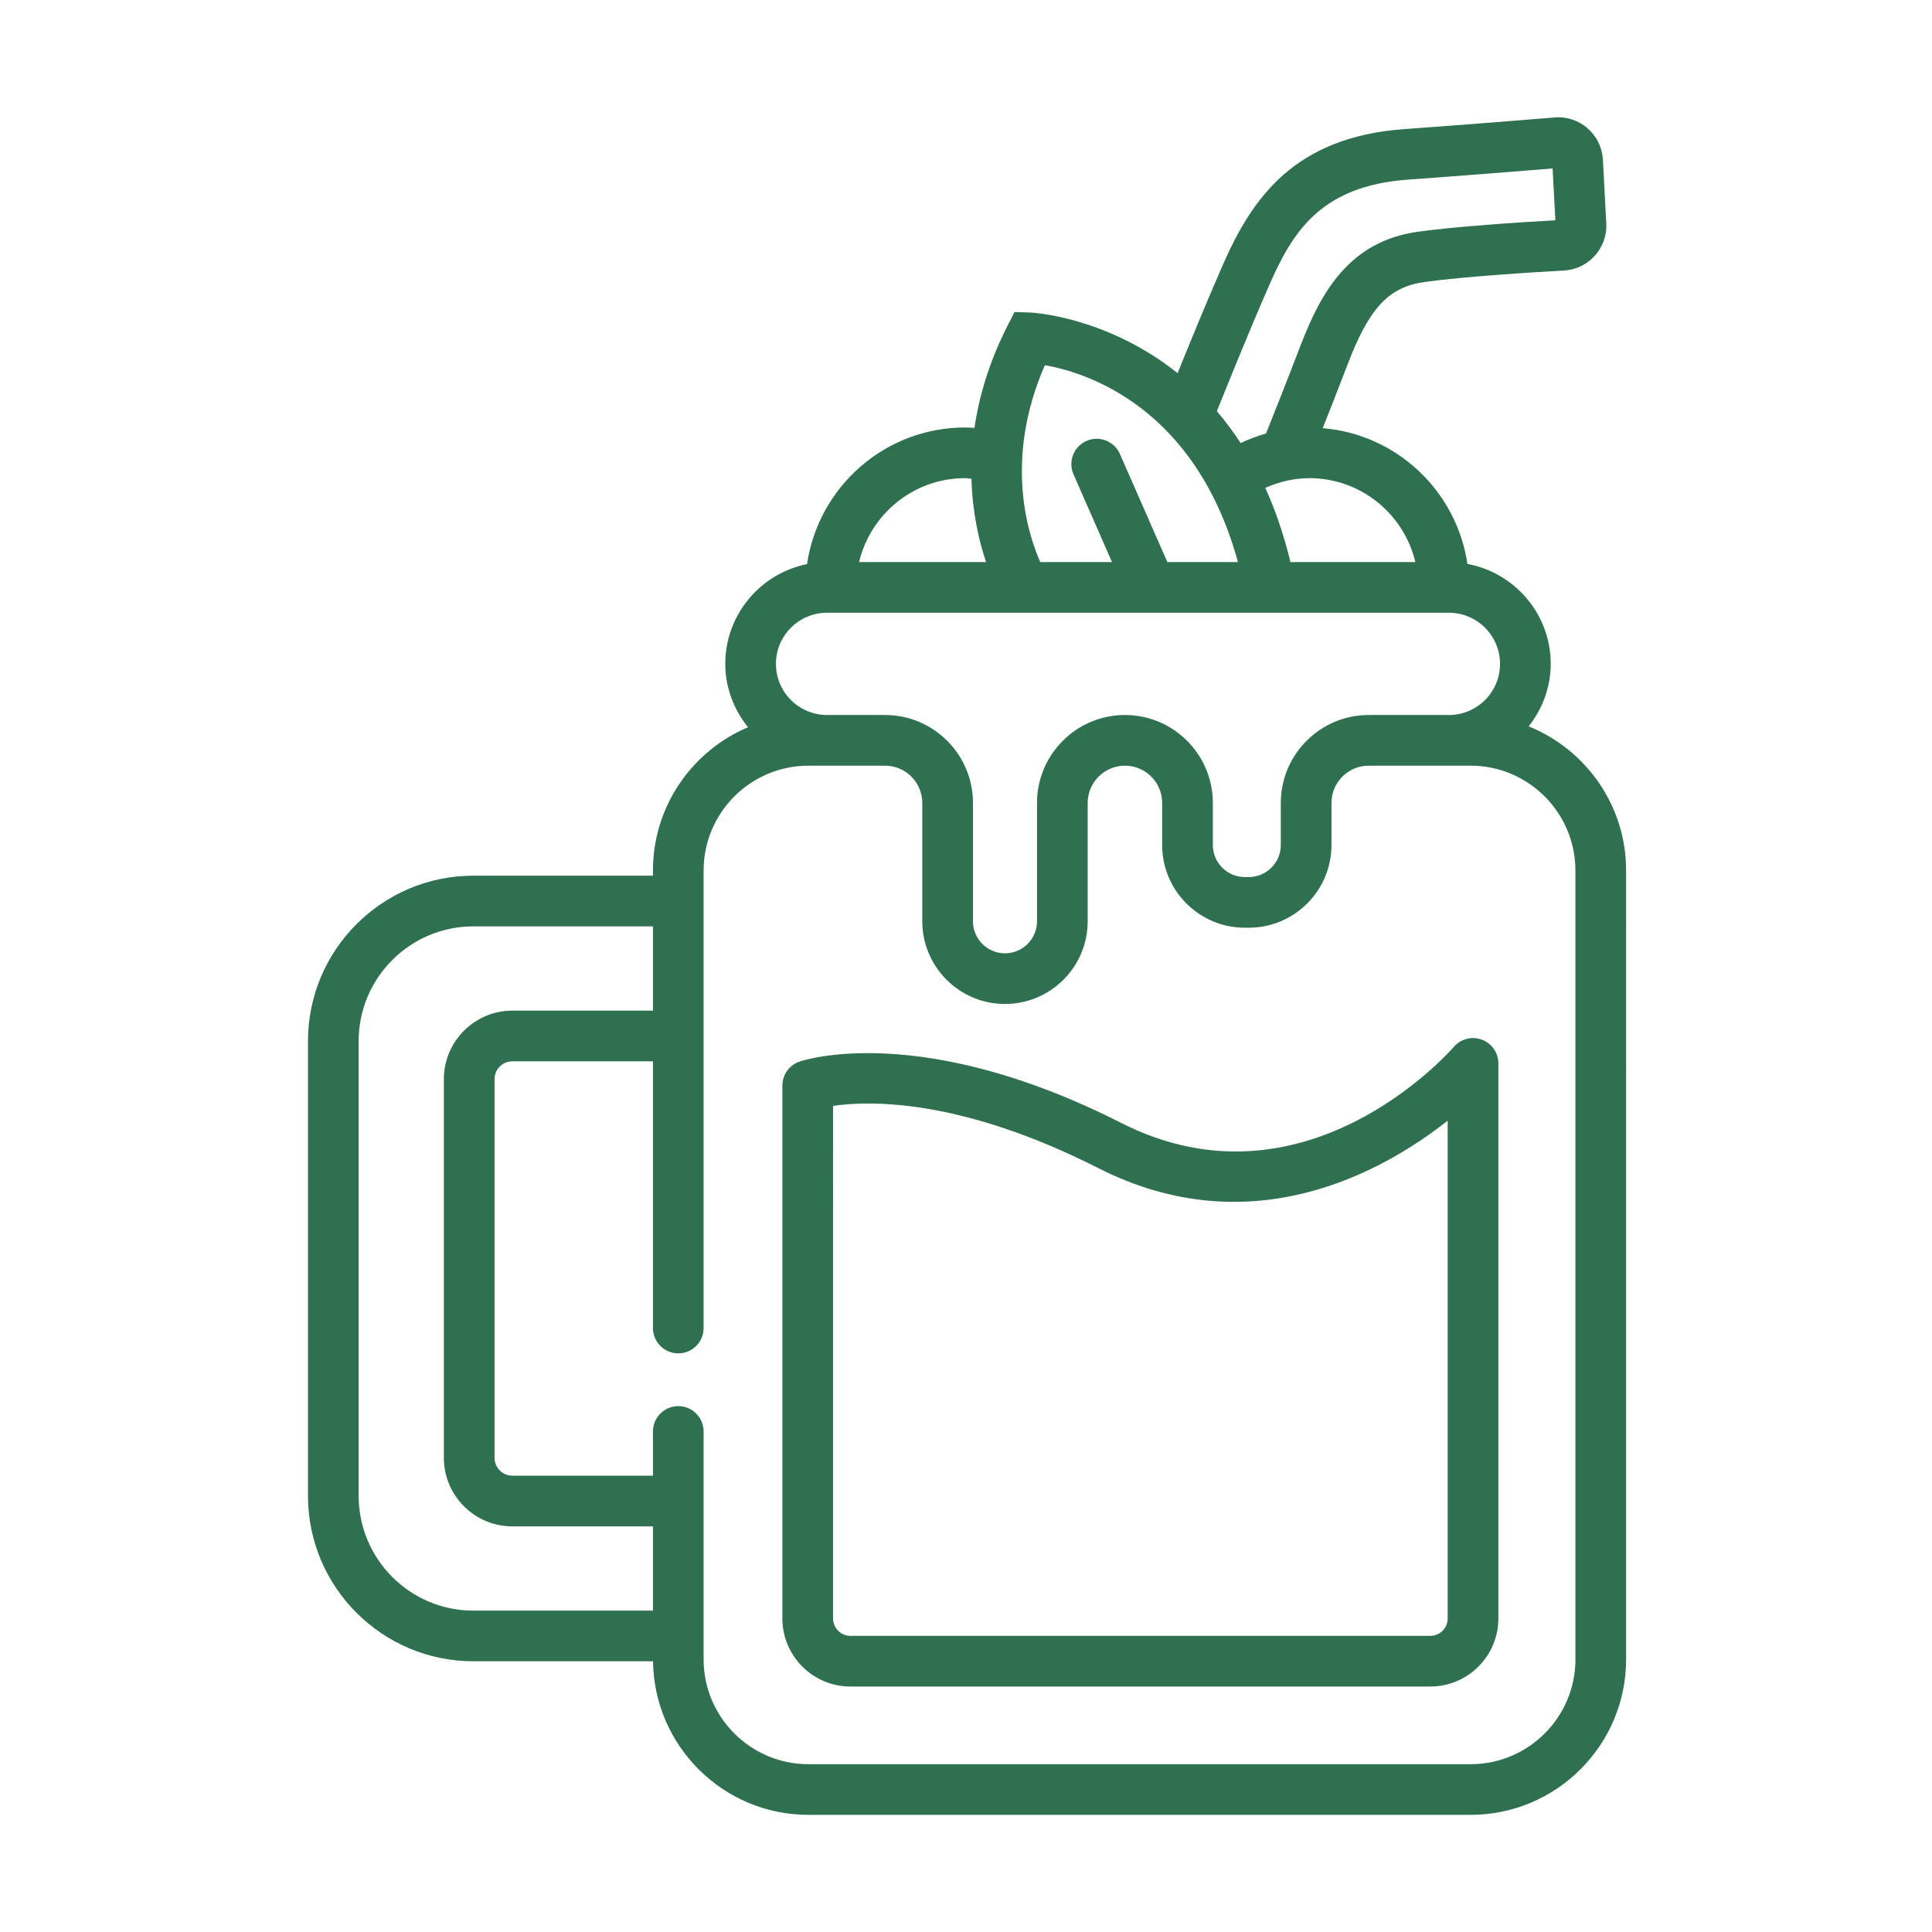
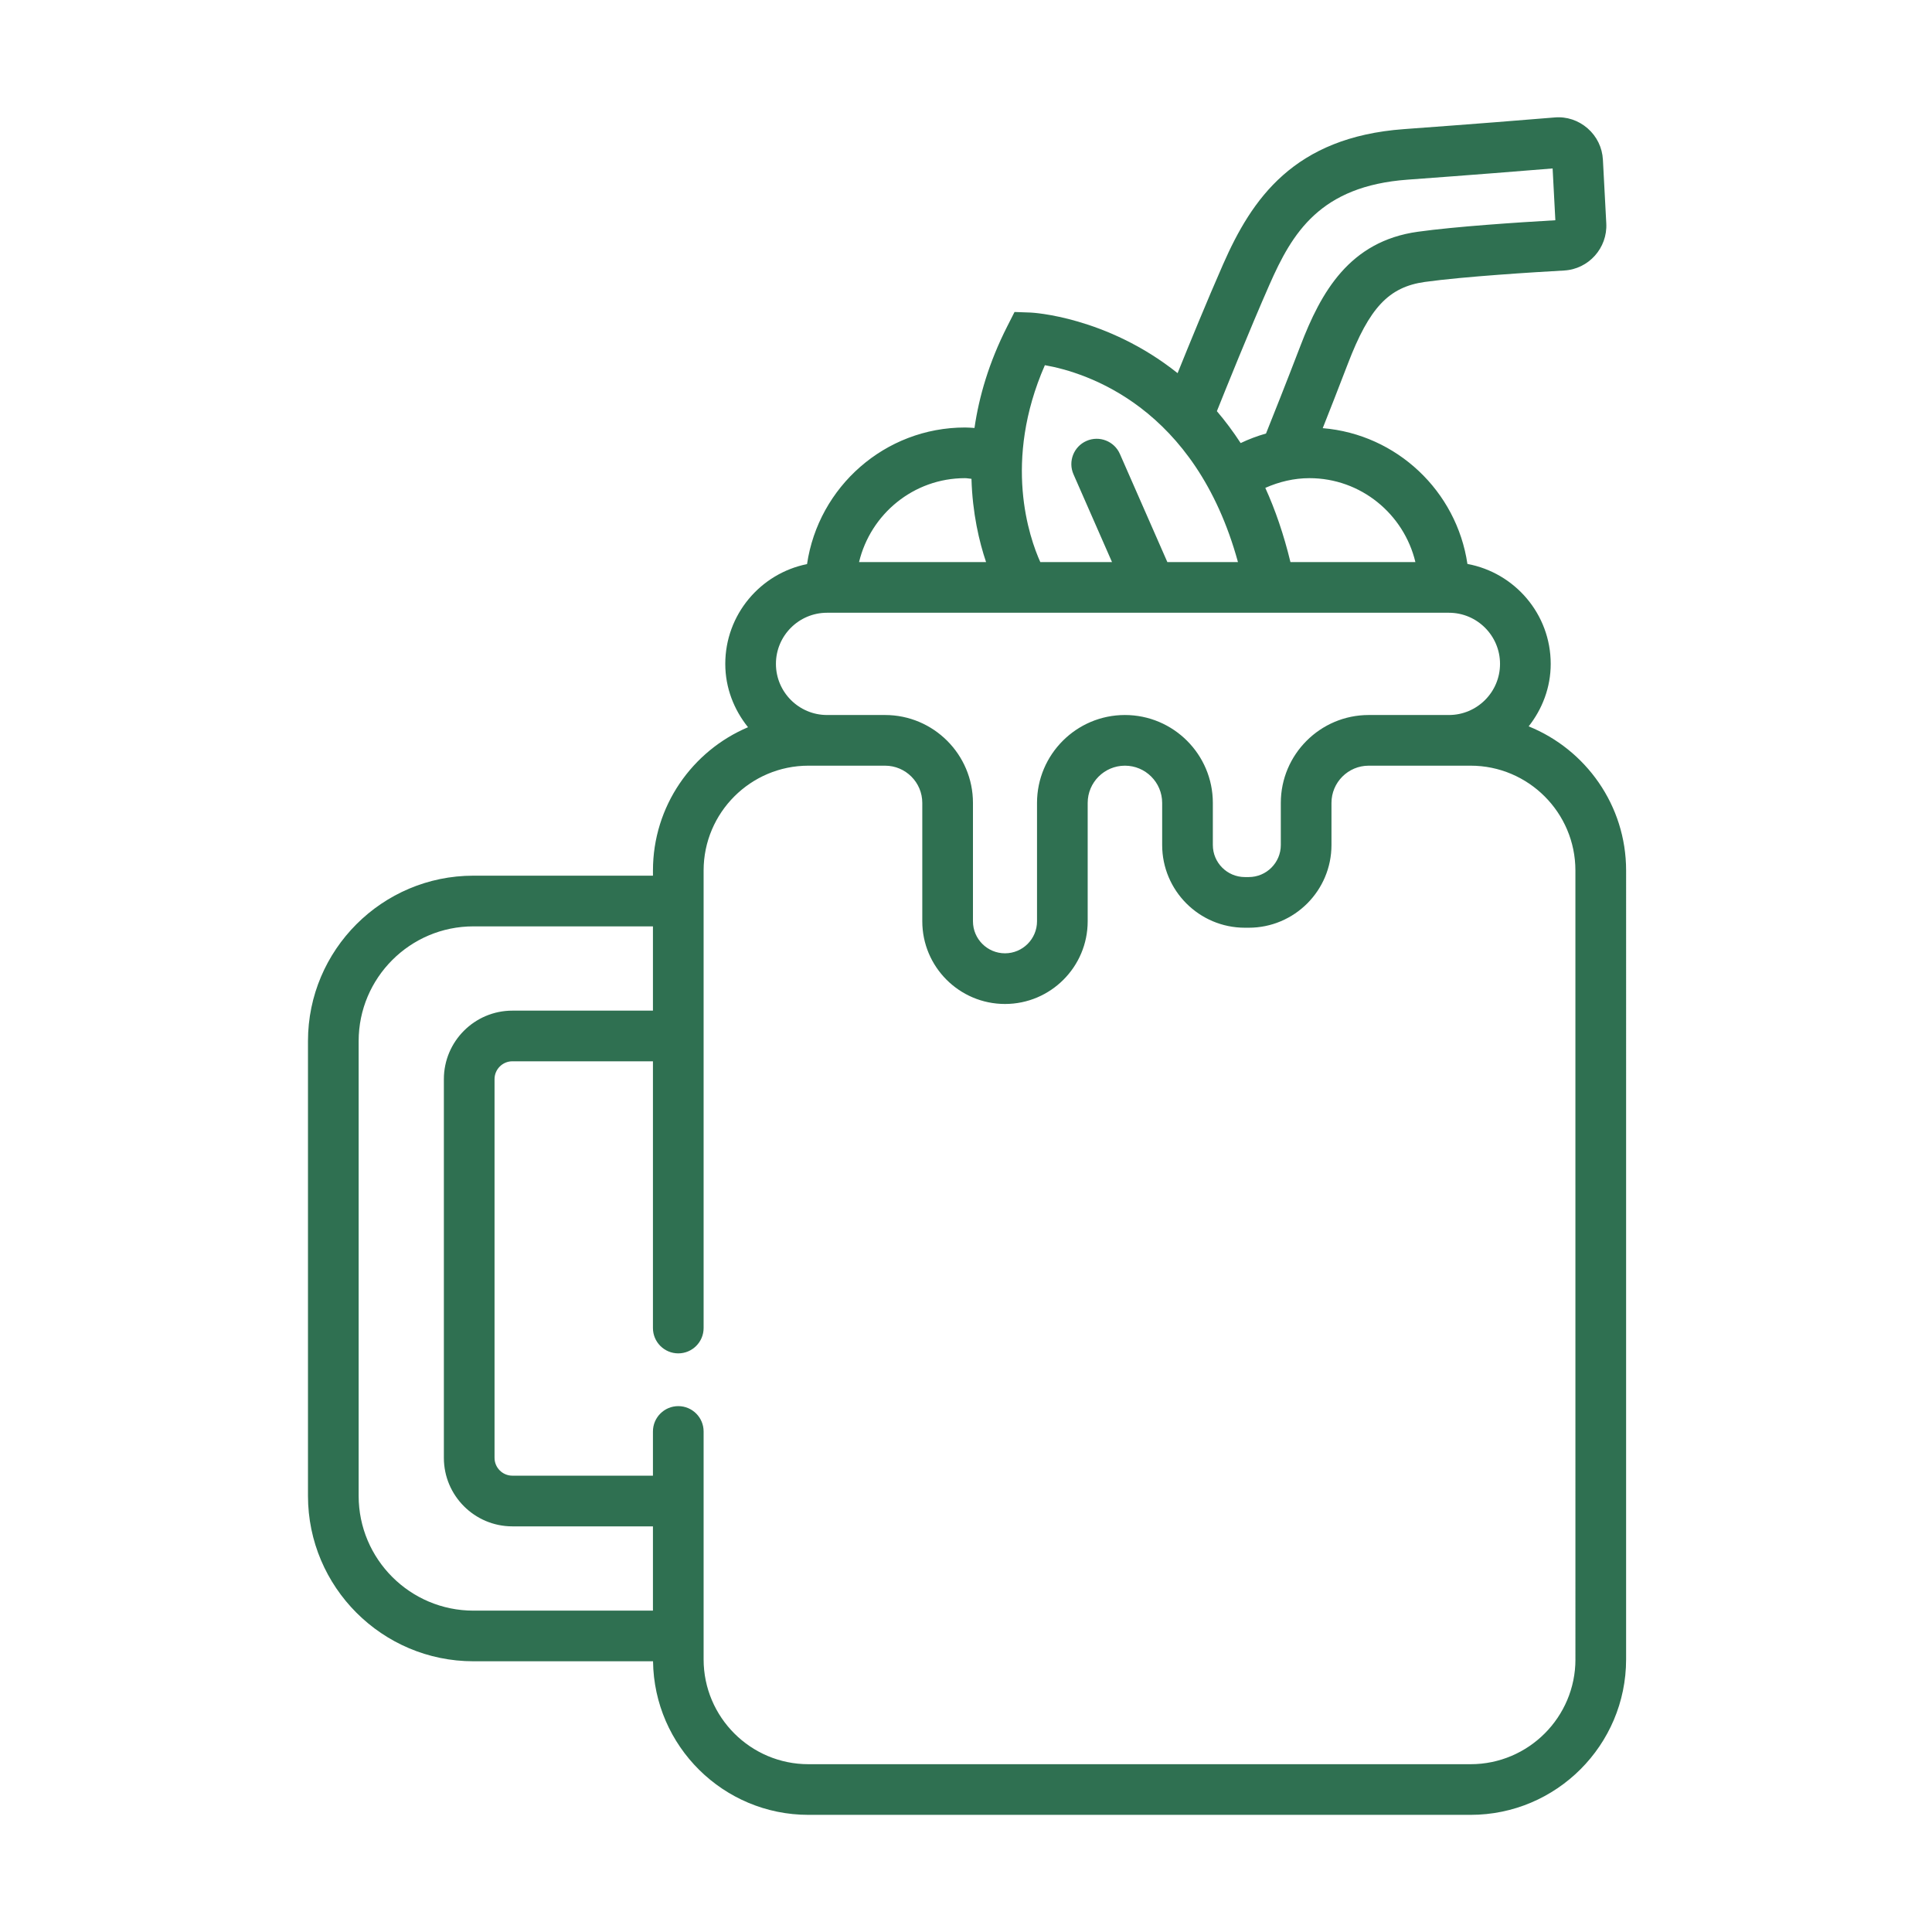
<svg xmlns="http://www.w3.org/2000/svg" version="1.1" id="Vrstva_1" x="0px" y="0px" viewBox="0 0 103.784 103.784" style="enable-background:new 0 0 103.784 103.784;" xml:space="preserve">
  <style type="text/css"> .st0{fill:#2F7051;} </style>
  <g>
-     <path class="st0" d="M82.118,39.019c0.73-0.93,1.184-2.086,1.184-3.357c0-2.675-1.933-4.898-4.474-5.368 c-0.579-3.908-3.791-6.964-7.773-7.294c0.376-0.948,0.848-2.149,1.347-3.452c1.157-3.022,2.202-4.133,4.14-4.403 c2.108-0.293,5.934-0.527,7.481-0.614c1.319-0.074,2.335-1.211,2.264-2.531l-0.181-3.417c-0.035-0.657-0.327-1.257-0.822-1.689 c-0.494-0.43-1.125-0.643-1.778-0.584c-1.474,0.122-4.375,0.356-8.087,0.626c-5.922,0.433-8.172,3.75-9.72,7.27 c-0.845,1.921-1.837,4.344-2.44,5.839c-3.825-3.052-7.825-3.253-7.892-3.255l-0.868-0.031l-0.393,0.775 c-0.985,1.941-1.515,3.779-1.758,5.455c-0.169-0.01-0.337-0.025-0.506-0.025c-4.31,0-7.879,3.194-8.489,7.338 c-2.501,0.502-4.392,2.713-4.392,5.36c0,1.292,0.469,2.466,1.222,3.403c-2.998,1.269-5.107,4.241-5.107,7.696v0.279H25.43 c-4.899,0-8.886,3.986-8.886,8.885v24.431c0,4.899,3.987,8.885,8.886,8.885h9.65c0.056,4.558,3.776,8.25,8.347,8.25h35.572 c4.606,0,8.353-3.747,8.353-8.353V46.761C87.352,43.259,85.182,40.258,82.118,39.019z M76.033,30.194h-6.712 c-0.36-1.485-0.817-2.812-1.351-3.986c0.743-0.329,1.543-0.522,2.37-0.522C73.105,25.686,75.416,27.615,76.033,30.194z M68.189,15.302c1.224-2.781,2.712-5.307,7.427-5.651c3.468-0.253,6.23-0.474,7.788-0.602l0.147,2.782 c-2.015,0.116-5.367,0.337-7.385,0.618c-3.677,0.51-5.205,3.245-6.308,6.125c-0.772,2.015-1.484,3.801-1.85,4.714 c-0.468,0.132-0.923,0.304-1.362,0.513c-0.407-0.623-0.834-1.196-1.277-1.713C65.791,21.034,67.113,17.747,68.189,15.302z M56.129,19.617c2.229,0.393,8.082,2.233,10.372,10.576h-3.793l-2.549-5.808c-0.302-0.688-1.105-1.001-1.793-0.7 c-0.689,0.302-1.002,1.105-0.7,1.793l2.069,4.715h-3.852C55.294,28.883,53.863,24.79,56.129,19.617z M51.84,25.686 c0.116,0,0.23,0.028,0.346,0.035c0.052,1.852,0.417,3.385,0.784,4.473h-6.823C46.765,27.615,49.075,25.686,51.84,25.686z M44.428,32.916h33.405c1.515,0,2.746,1.232,2.746,2.747c0,1.515-1.232,2.746-2.746,2.746h-2.487h-1.821 c-2.604,0-4.722,2.119-4.722,4.722v2.262c0,0.948-0.772,1.721-1.721,1.721h-0.21c-0.948,0-1.72-0.772-1.72-1.721v-2.262 c0-2.604-2.119-4.722-4.723-4.722c-2.604,0-4.722,2.119-4.722,4.722v6.359c0,0.948-0.771,1.72-1.721,1.72 c-0.948,0-1.72-0.771-1.72-1.72v-6.359c0-2.604-2.119-4.722-4.722-4.722h-0.117h-2.999c-1.515,0-2.746-1.232-2.746-2.747 C41.682,34.147,42.913,32.916,44.428,32.916z M19.266,80.357V55.926c0-3.399,2.765-6.163,6.164-6.163h9.645v4.527h-7.551 c-2.029,0-3.68,1.651-3.68,3.68v20.344c0,2.029,1.651,3.68,3.68,3.68h7.551v4.527H25.43C22.031,86.52,19.266,83.756,19.266,80.357z M84.63,89.14c0,3.105-2.526,5.63-5.63,5.63H43.427c-3.105,0-5.63-2.526-5.63-5.63V76.896c0-0.752-0.61-1.361-1.361-1.361 s-1.361,0.61-1.361,1.361v2.375h-7.551c-0.528,0-0.958-0.43-0.958-0.958V57.969c0-0.528,0.43-0.958,0.958-0.958h7.551V71.34 c0,0.752,0.61,1.361,1.361,1.361s1.361-0.61,1.361-1.361V46.761c0-3.105,2.526-5.63,5.63-5.63h1.001h2.999h0.117 c1.103,0,2,0.897,2,2v6.359c0,2.449,1.993,4.442,4.443,4.442c2.449,0,4.442-1.993,4.442-4.442v-6.359c0-1.103,0.898-2,2.001-2 c1.103,0,2,0.897,2,2v2.262c0,2.45,1.993,4.443,4.442,4.443h0.21c2.45,0,4.443-1.993,4.443-4.443v-2.262c0-1.103,0.897-2,2-2h1.821 h2.487h1.166c3.105,0,5.63,2.526,5.63,5.63V89.14z" />
-     <path class="st0" d="M79.606,55.85c-0.531-0.199-1.131-0.047-1.504,0.381c-0.324,0.373-8.07,9.067-17.872,4.092 c-10.724-5.443-17.02-3.386-17.283-3.295c-0.55,0.188-0.919,0.706-0.919,1.287v28.627c0,2.016,1.64,3.656,3.657,3.656h31.149 c2.016,0,3.656-1.64,3.656-3.656V57.123C80.489,56.556,80.137,56.049,79.606,55.85z M77.767,86.941 c0,0.515-0.419,0.934-0.934,0.934H45.684c-0.515,0-0.935-0.419-0.935-0.934V59.407c1.925-0.285,6.83-0.423,14.248,3.342 c8.206,4.164,15.253,0.224,18.77-2.548V86.941z" />
+     <path class="st0" d="M82.118,39.019c0.73-0.93,1.184-2.086,1.184-3.357c0-2.675-1.933-4.898-4.474-5.368 c-0.579-3.908-3.791-6.964-7.773-7.294c0.376-0.948,0.848-2.149,1.347-3.452c1.157-3.022,2.202-4.133,4.14-4.403 c2.108-0.293,5.934-0.527,7.481-0.614c1.319-0.074,2.335-1.211,2.264-2.531l-0.181-3.417c-0.035-0.657-0.327-1.257-0.822-1.689 c-0.494-0.43-1.125-0.643-1.778-0.584c-1.474,0.122-4.375,0.356-8.087,0.626c-5.922,0.433-8.172,3.75-9.72,7.27 c-0.845,1.921-1.837,4.344-2.44,5.839c-3.825-3.052-7.825-3.253-7.892-3.255l-0.868-0.031l-0.393,0.775 c-0.985,1.941-1.515,3.779-1.758,5.455c-0.169-0.01-0.337-0.025-0.506-0.025c-4.31,0-7.879,3.194-8.489,7.338 c-2.501,0.502-4.392,2.713-4.392,5.36c0,1.292,0.469,2.466,1.222,3.403c-2.998,1.269-5.107,4.241-5.107,7.696v0.279H25.43 c-4.899,0-8.886,3.986-8.886,8.885v24.431c0,4.899,3.987,8.885,8.886,8.885h9.65c0.056,4.558,3.776,8.25,8.347,8.25h35.572 c4.606,0,8.353-3.747,8.353-8.353V46.761C87.352,43.259,85.182,40.258,82.118,39.019z M76.033,30.194h-6.712 c-0.36-1.485-0.817-2.812-1.351-3.986c0.743-0.329,1.543-0.522,2.37-0.522C73.105,25.686,75.416,27.615,76.033,30.194z M68.189,15.302c1.224-2.781,2.712-5.307,7.427-5.651c3.468-0.253,6.23-0.474,7.788-0.602l0.147,2.782 c-2.015,0.116-5.367,0.337-7.385,0.618c-3.677,0.51-5.205,3.245-6.308,6.125c-0.772,2.015-1.484,3.801-1.85,4.714 c-0.468,0.132-0.923,0.304-1.362,0.513c-0.407-0.623-0.834-1.196-1.277-1.713C65.791,21.034,67.113,17.747,68.189,15.302z M56.129,19.617c2.229,0.393,8.082,2.233,10.372,10.576h-3.793l-2.549-5.808c-0.302-0.688-1.105-1.001-1.793-0.7 c-0.689,0.302-1.002,1.105-0.7,1.793l2.069,4.715h-3.852C55.294,28.883,53.863,24.79,56.129,19.617z M51.84,25.686 c0.116,0,0.23,0.028,0.346,0.035c0.052,1.852,0.417,3.385,0.784,4.473h-6.823C46.765,27.615,49.075,25.686,51.84,25.686M44.428,32.916h33.405c1.515,0,2.746,1.232,2.746,2.747c0,1.515-1.232,2.746-2.746,2.746h-2.487h-1.821 c-2.604,0-4.722,2.119-4.722,4.722v2.262c0,0.948-0.772,1.721-1.721,1.721h-0.21c-0.948,0-1.72-0.772-1.72-1.721v-2.262 c0-2.604-2.119-4.722-4.723-4.722c-2.604,0-4.722,2.119-4.722,4.722v6.359c0,0.948-0.771,1.72-1.721,1.72 c-0.948,0-1.72-0.771-1.72-1.72v-6.359c0-2.604-2.119-4.722-4.722-4.722h-0.117h-2.999c-1.515,0-2.746-1.232-2.746-2.747 C41.682,34.147,42.913,32.916,44.428,32.916z M19.266,80.357V55.926c0-3.399,2.765-6.163,6.164-6.163h9.645v4.527h-7.551 c-2.029,0-3.68,1.651-3.68,3.68v20.344c0,2.029,1.651,3.68,3.68,3.68h7.551v4.527H25.43C22.031,86.52,19.266,83.756,19.266,80.357z M84.63,89.14c0,3.105-2.526,5.63-5.63,5.63H43.427c-3.105,0-5.63-2.526-5.63-5.63V76.896c0-0.752-0.61-1.361-1.361-1.361 s-1.361,0.61-1.361,1.361v2.375h-7.551c-0.528,0-0.958-0.43-0.958-0.958V57.969c0-0.528,0.43-0.958,0.958-0.958h7.551V71.34 c0,0.752,0.61,1.361,1.361,1.361s1.361-0.61,1.361-1.361V46.761c0-3.105,2.526-5.63,5.63-5.63h1.001h2.999h0.117 c1.103,0,2,0.897,2,2v6.359c0,2.449,1.993,4.442,4.443,4.442c2.449,0,4.442-1.993,4.442-4.442v-6.359c0-1.103,0.898-2,2.001-2 c1.103,0,2,0.897,2,2v2.262c0,2.45,1.993,4.443,4.442,4.443h0.21c2.45,0,4.443-1.993,4.443-4.443v-2.262c0-1.103,0.897-2,2-2h1.821 h2.487h1.166c3.105,0,5.63,2.526,5.63,5.63V89.14z" />
  </g>
</svg>